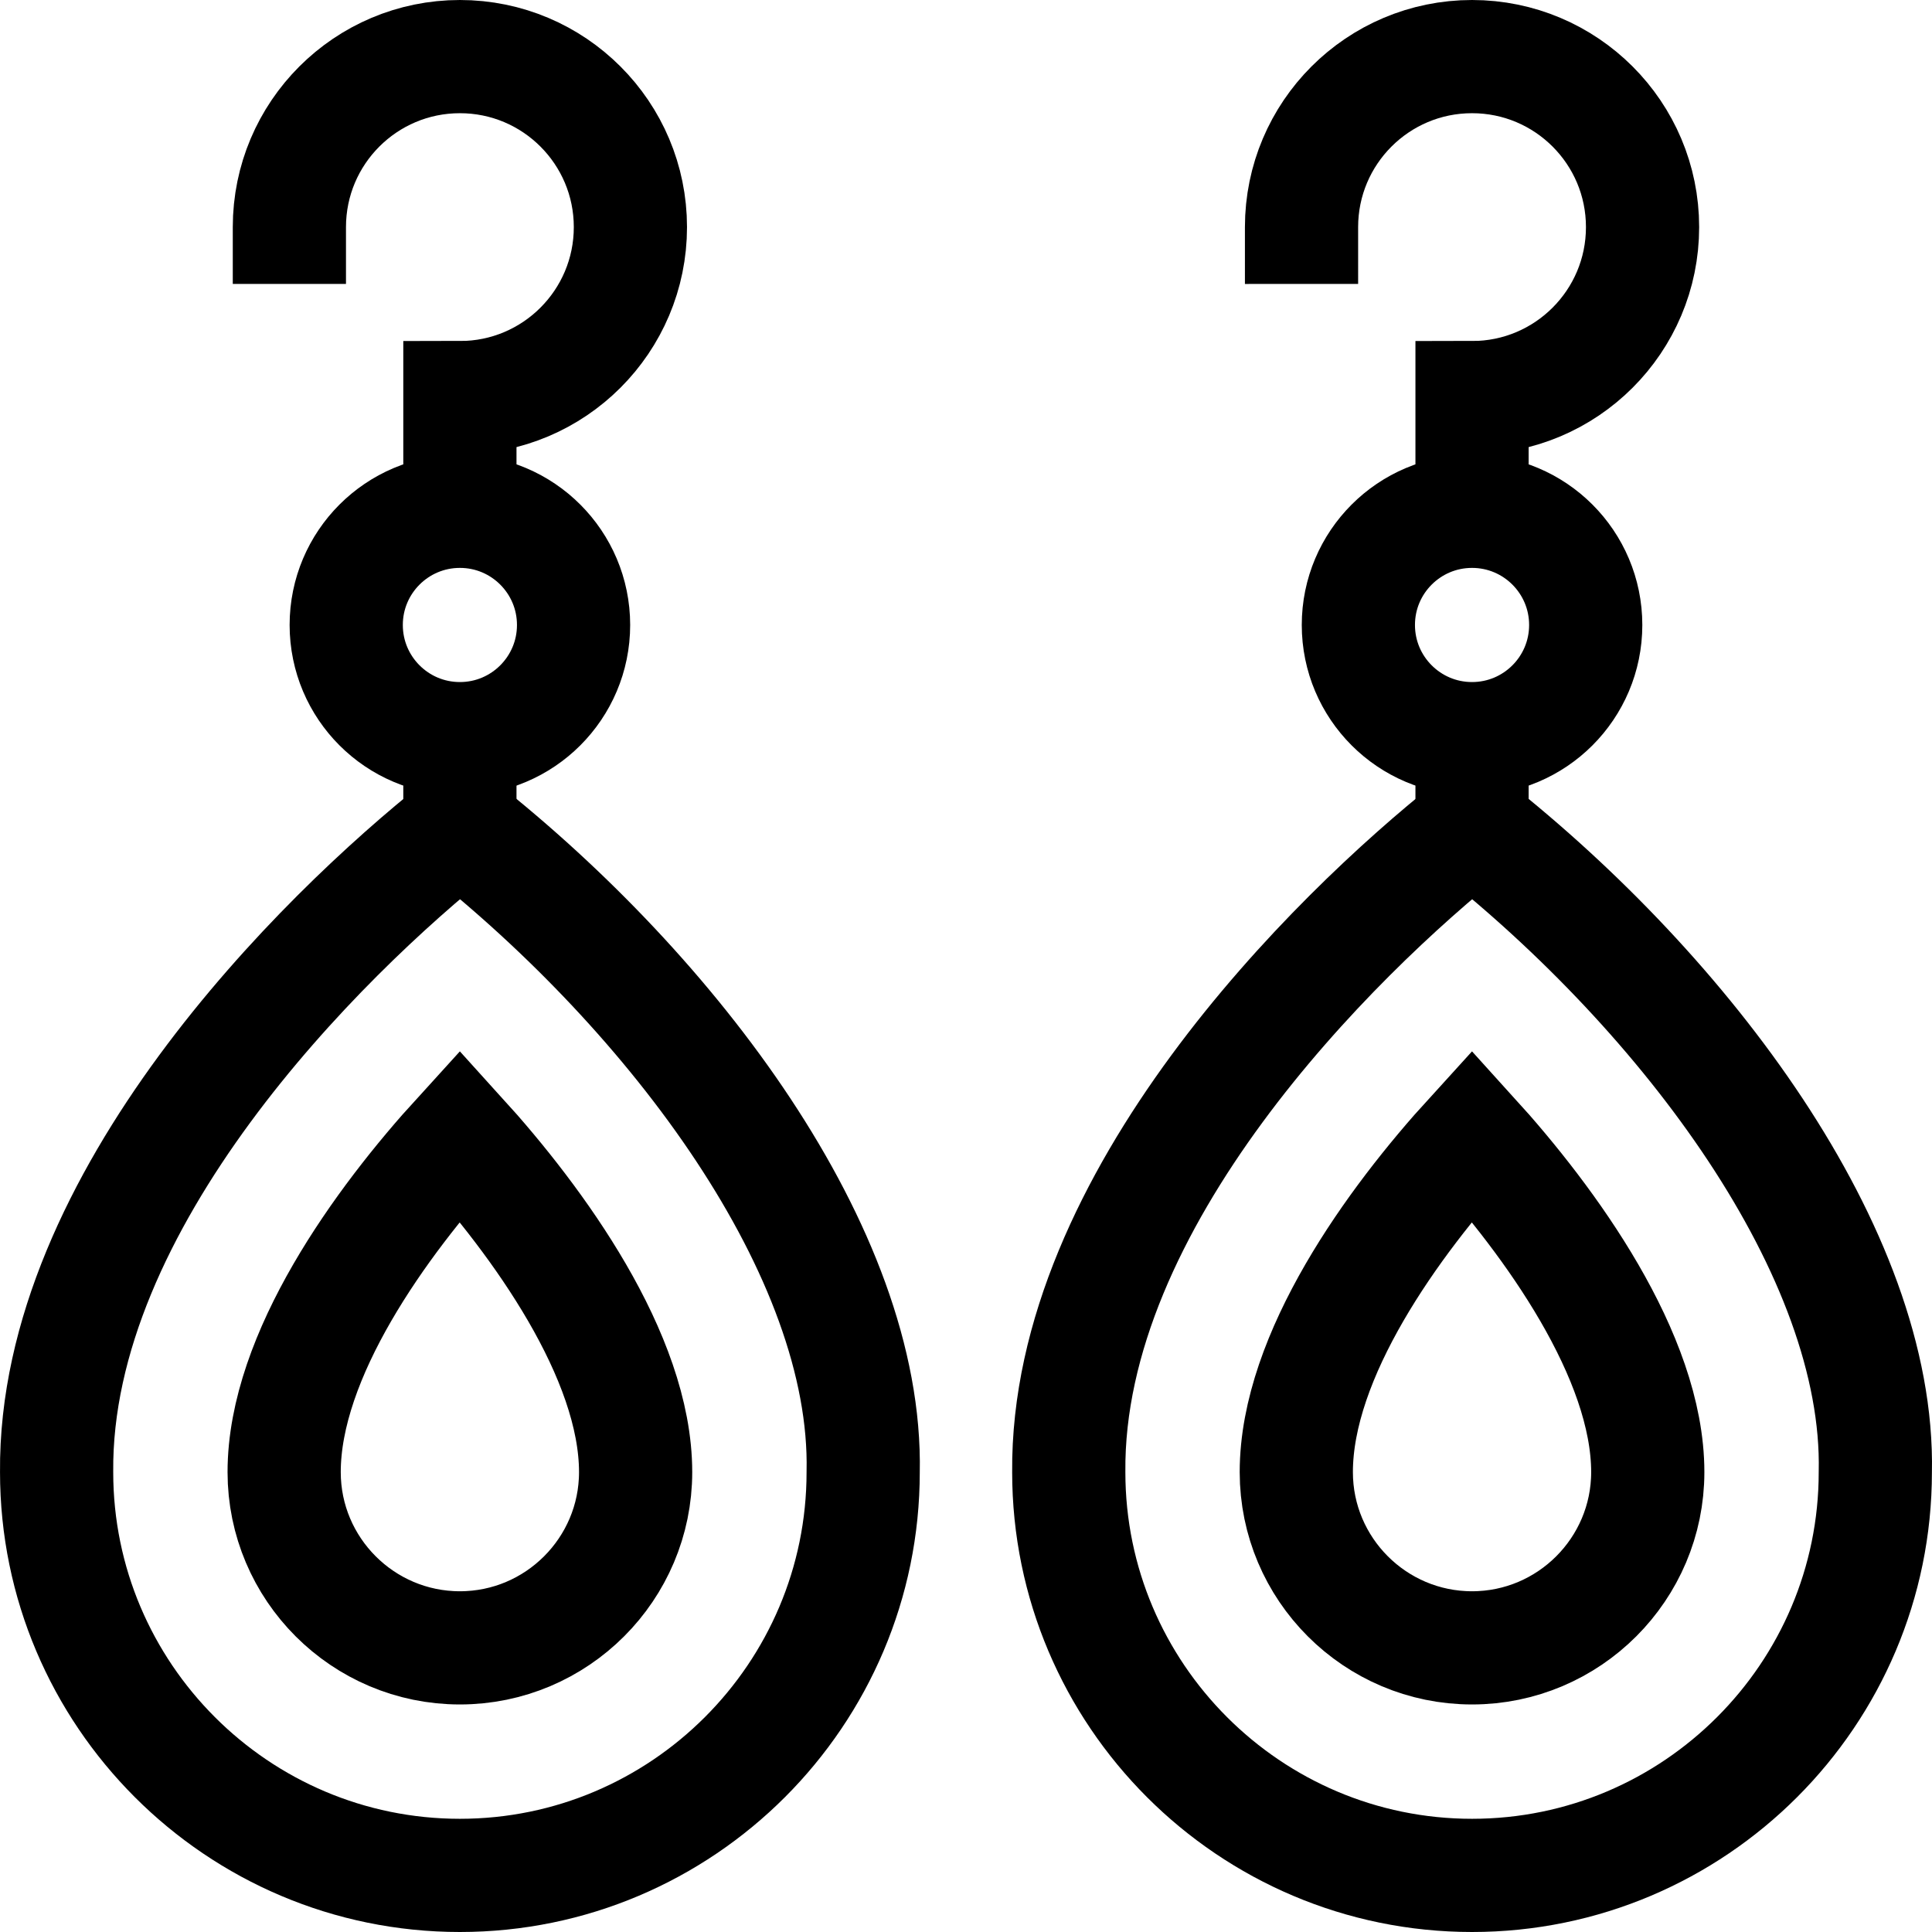
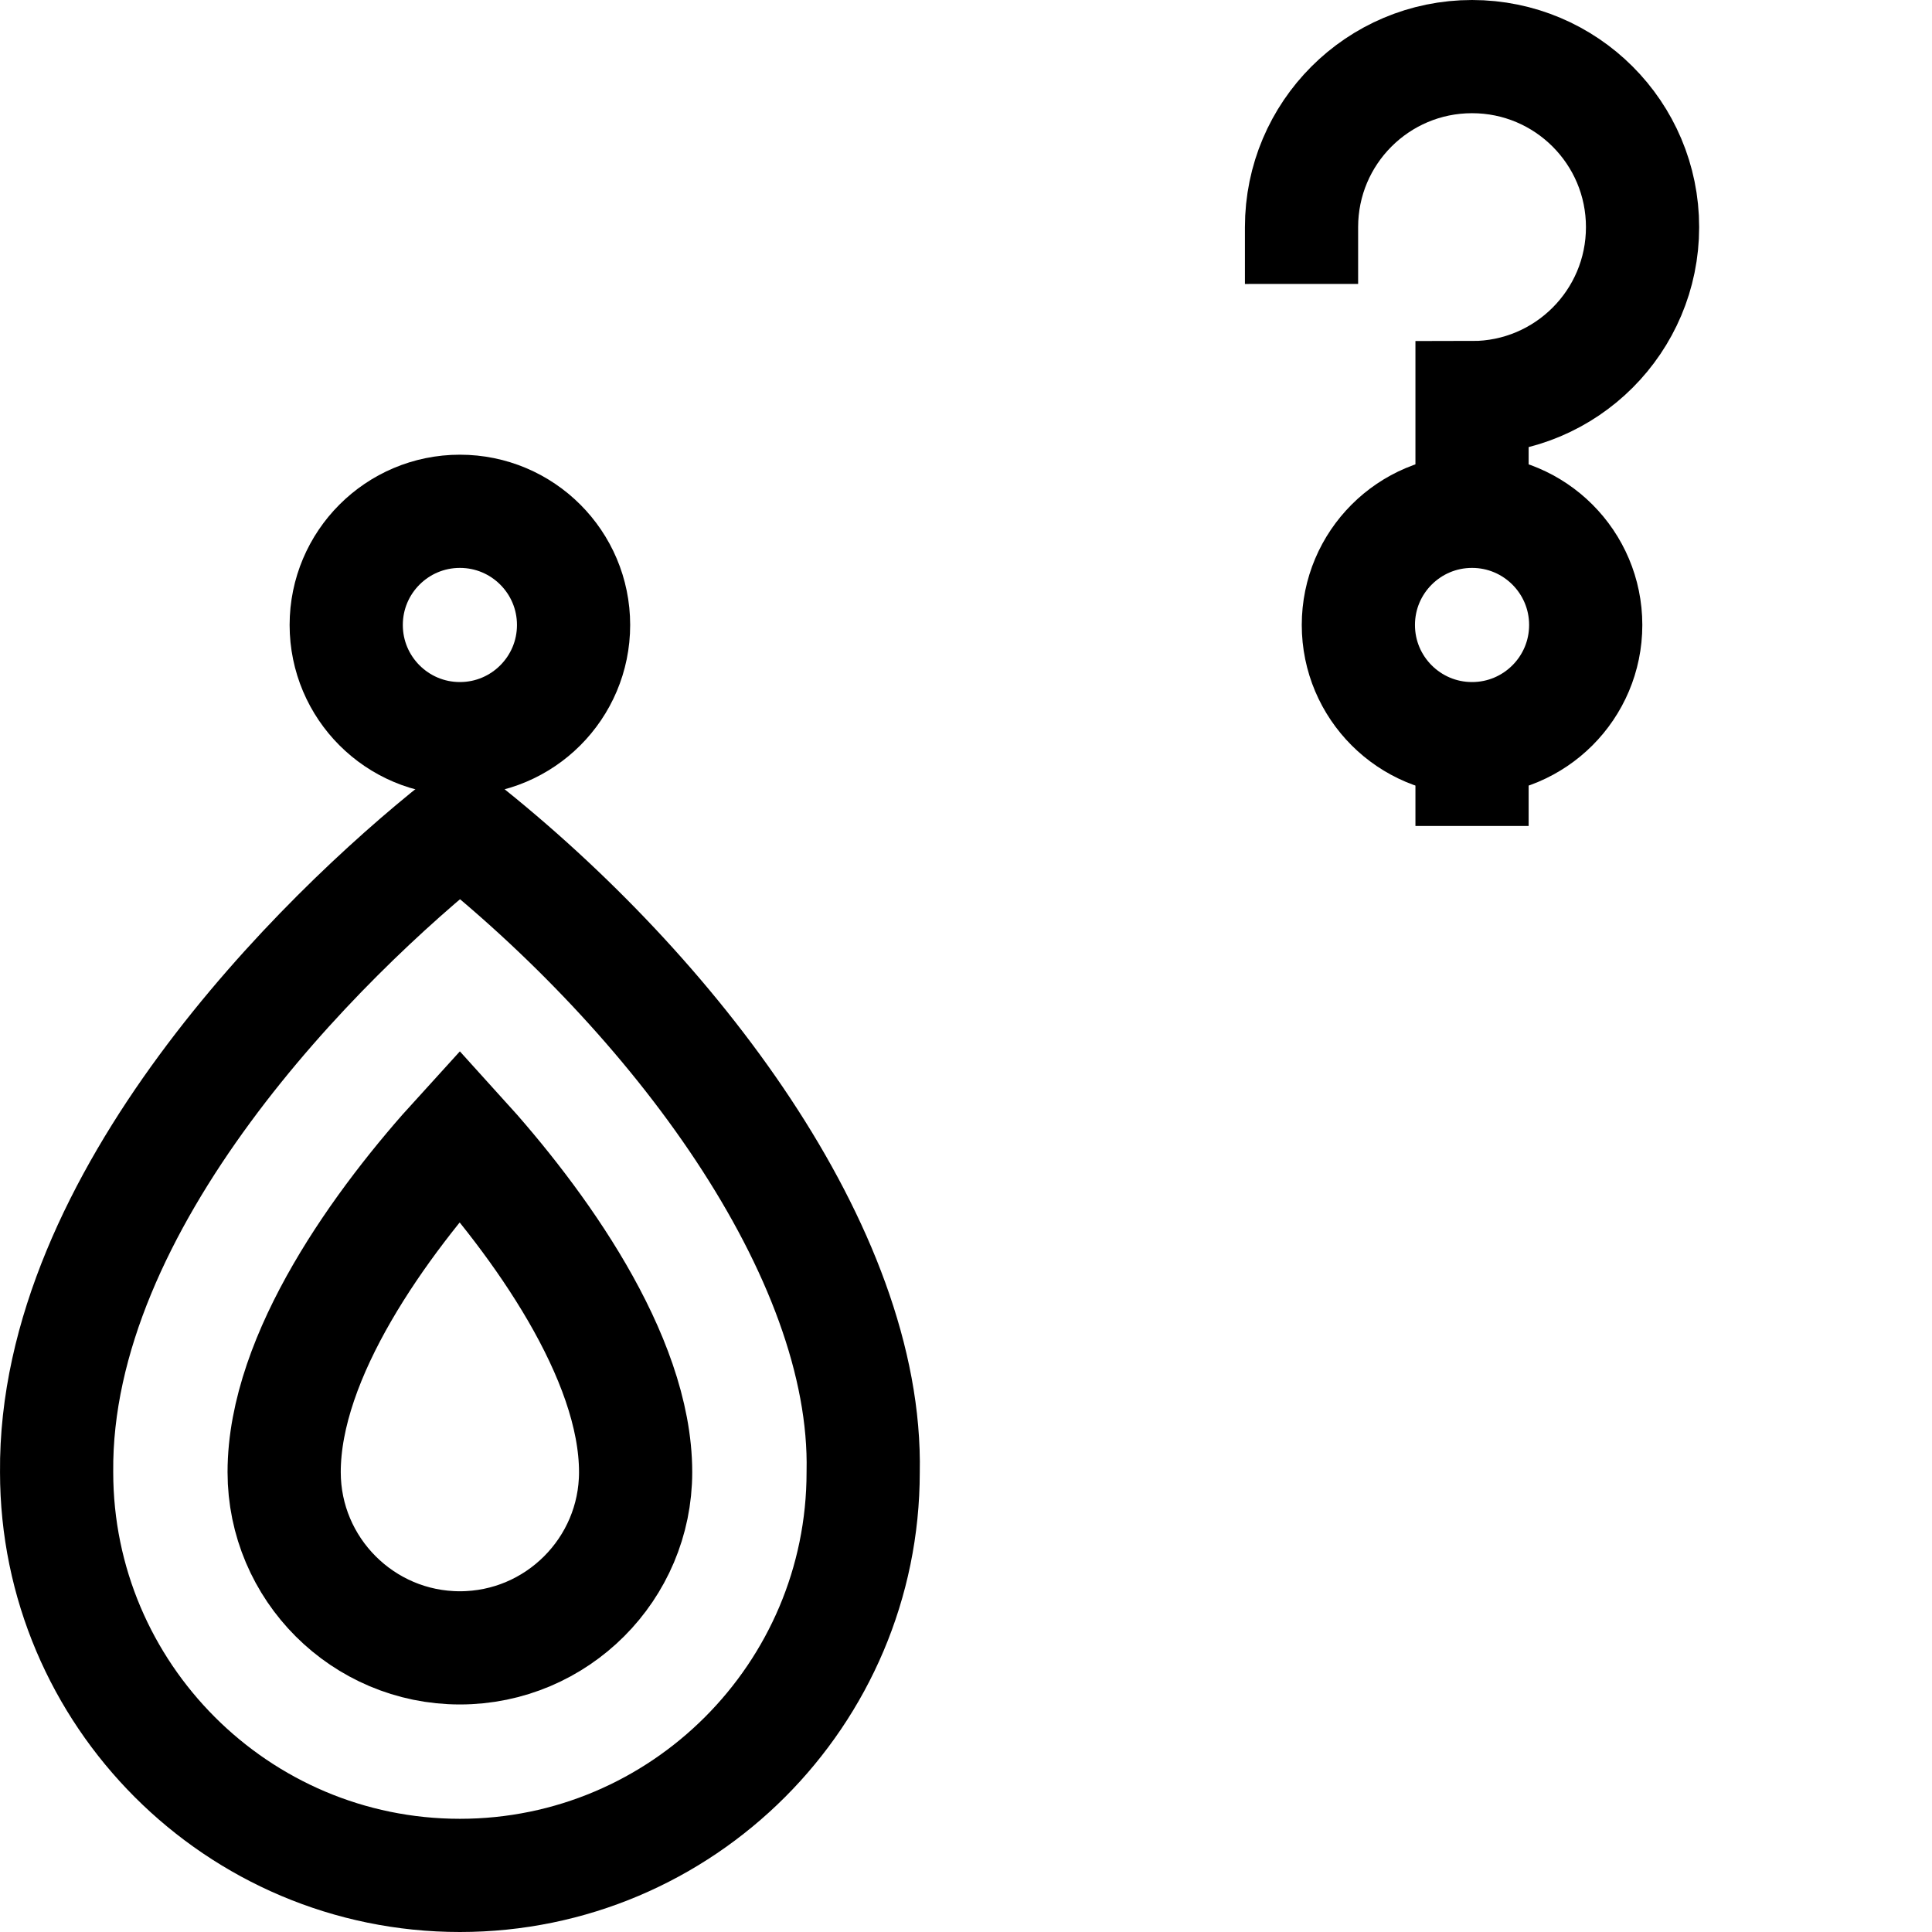
<svg xmlns="http://www.w3.org/2000/svg" version="1.1" width="512" height="512" x="0" y="0" viewBox="0 0 512 512" style="enable-background:new 0 0 512 512" xml:space="preserve" class="">
  <g>
    <path d="M121.877 497c-58.93 0-106.872-47.942-106.872-106.872-.648-72 69.678-141.737 106.872-171.234 56.534 44.668 108.116 112.949 106.873 171.234C228.749 449.058 180.806 497 121.877 497zm-.031-196.094c-20.939 22.948-46.542 58.288-46.542 89.222 0 25.68 20.892 46.572 46.572 46.572s46.572-20.892 46.572-46.572c.001-30.77-25.867-66.392-46.602-89.222z" style="stroke-width:30;stroke-miterlimit:10;" fill="none" stroke="#000000" stroke-width="30" stroke-miterlimit="10" data-original="#000000" />
    <circle cx="121.877" cy="165.625" r="30.125" style="stroke-width:30;stroke-miterlimit:10;" fill="none" stroke="#000000" stroke-width="30" stroke-miterlimit="10" data-original="#000000" />
-     <path d="M121.877 135.5v-30.125c24.956 0 45.187-20.231 45.187-45.188S146.833 15 121.877 15 76.689 35.231 76.689 60.188V75.25M121.877 195.75v23.144M390.106 497c-58.93 0-106.872-47.942-106.872-106.872-.648-72 69.678-141.737 106.872-171.234 56.534 44.668 108.116 112.949 106.873 171.234C496.978 449.058 449.036 497 390.106 497zm-.031-196.094c-20.939 22.948-46.542 58.288-46.542 89.222 0 25.68 20.892 46.572 46.572 46.572s46.572-20.892 46.572-46.572c.001-30.77-25.867-66.392-46.602-89.222z" style="stroke-width:30;stroke-miterlimit:10;" fill="none" stroke="#000000" stroke-width="30" stroke-miterlimit="10" data-original="#000000" />
    <circle cx="390.106" cy="165.625" r="30.125" style="stroke-width:30;stroke-miterlimit:10;" fill="none" stroke="#000000" stroke-width="30" stroke-miterlimit="10" data-original="#000000" />
    <path d="M390.106 135.5v-30.125c24.956 0 45.188-20.231 45.188-45.188S415.062 15 390.106 15s-45.188 20.231-45.188 45.188V75.25M390.106 195.75v23.144" style="stroke-width:30;stroke-miterlimit:10;" fill="none" stroke="#000000" stroke-width="30" stroke-miterlimit="10" data-original="#000000" />
  </g>
</svg>